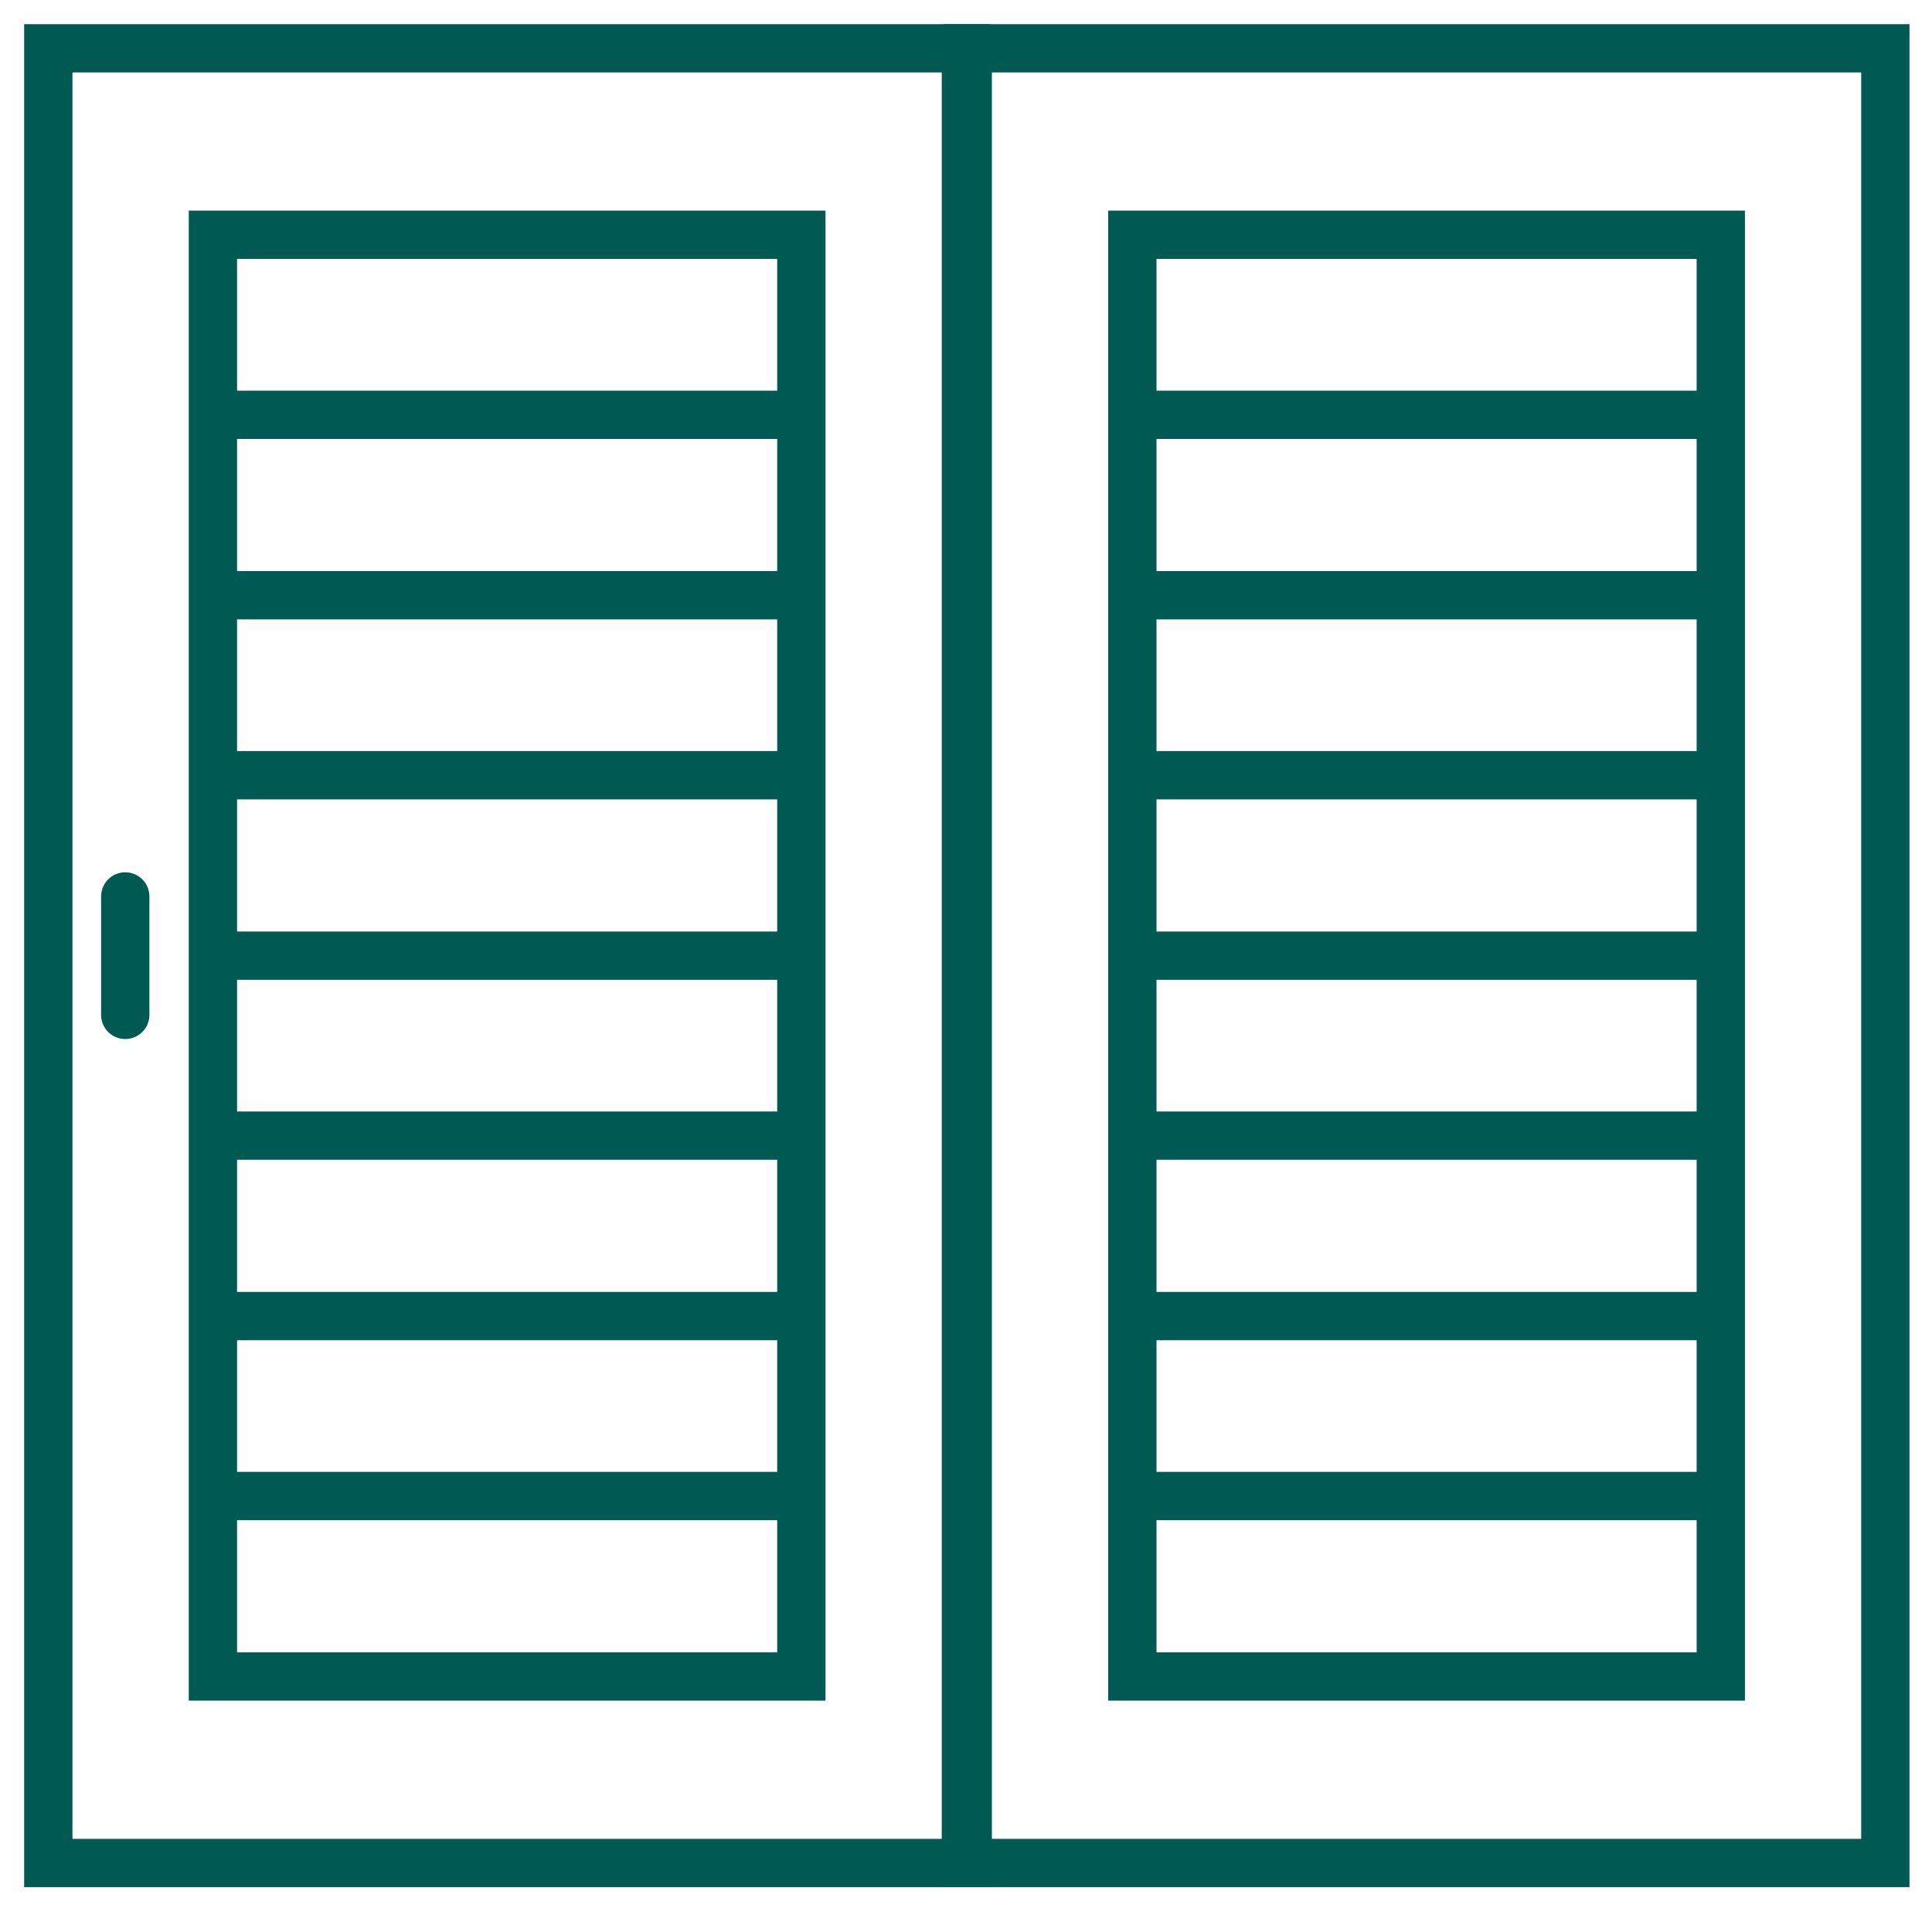
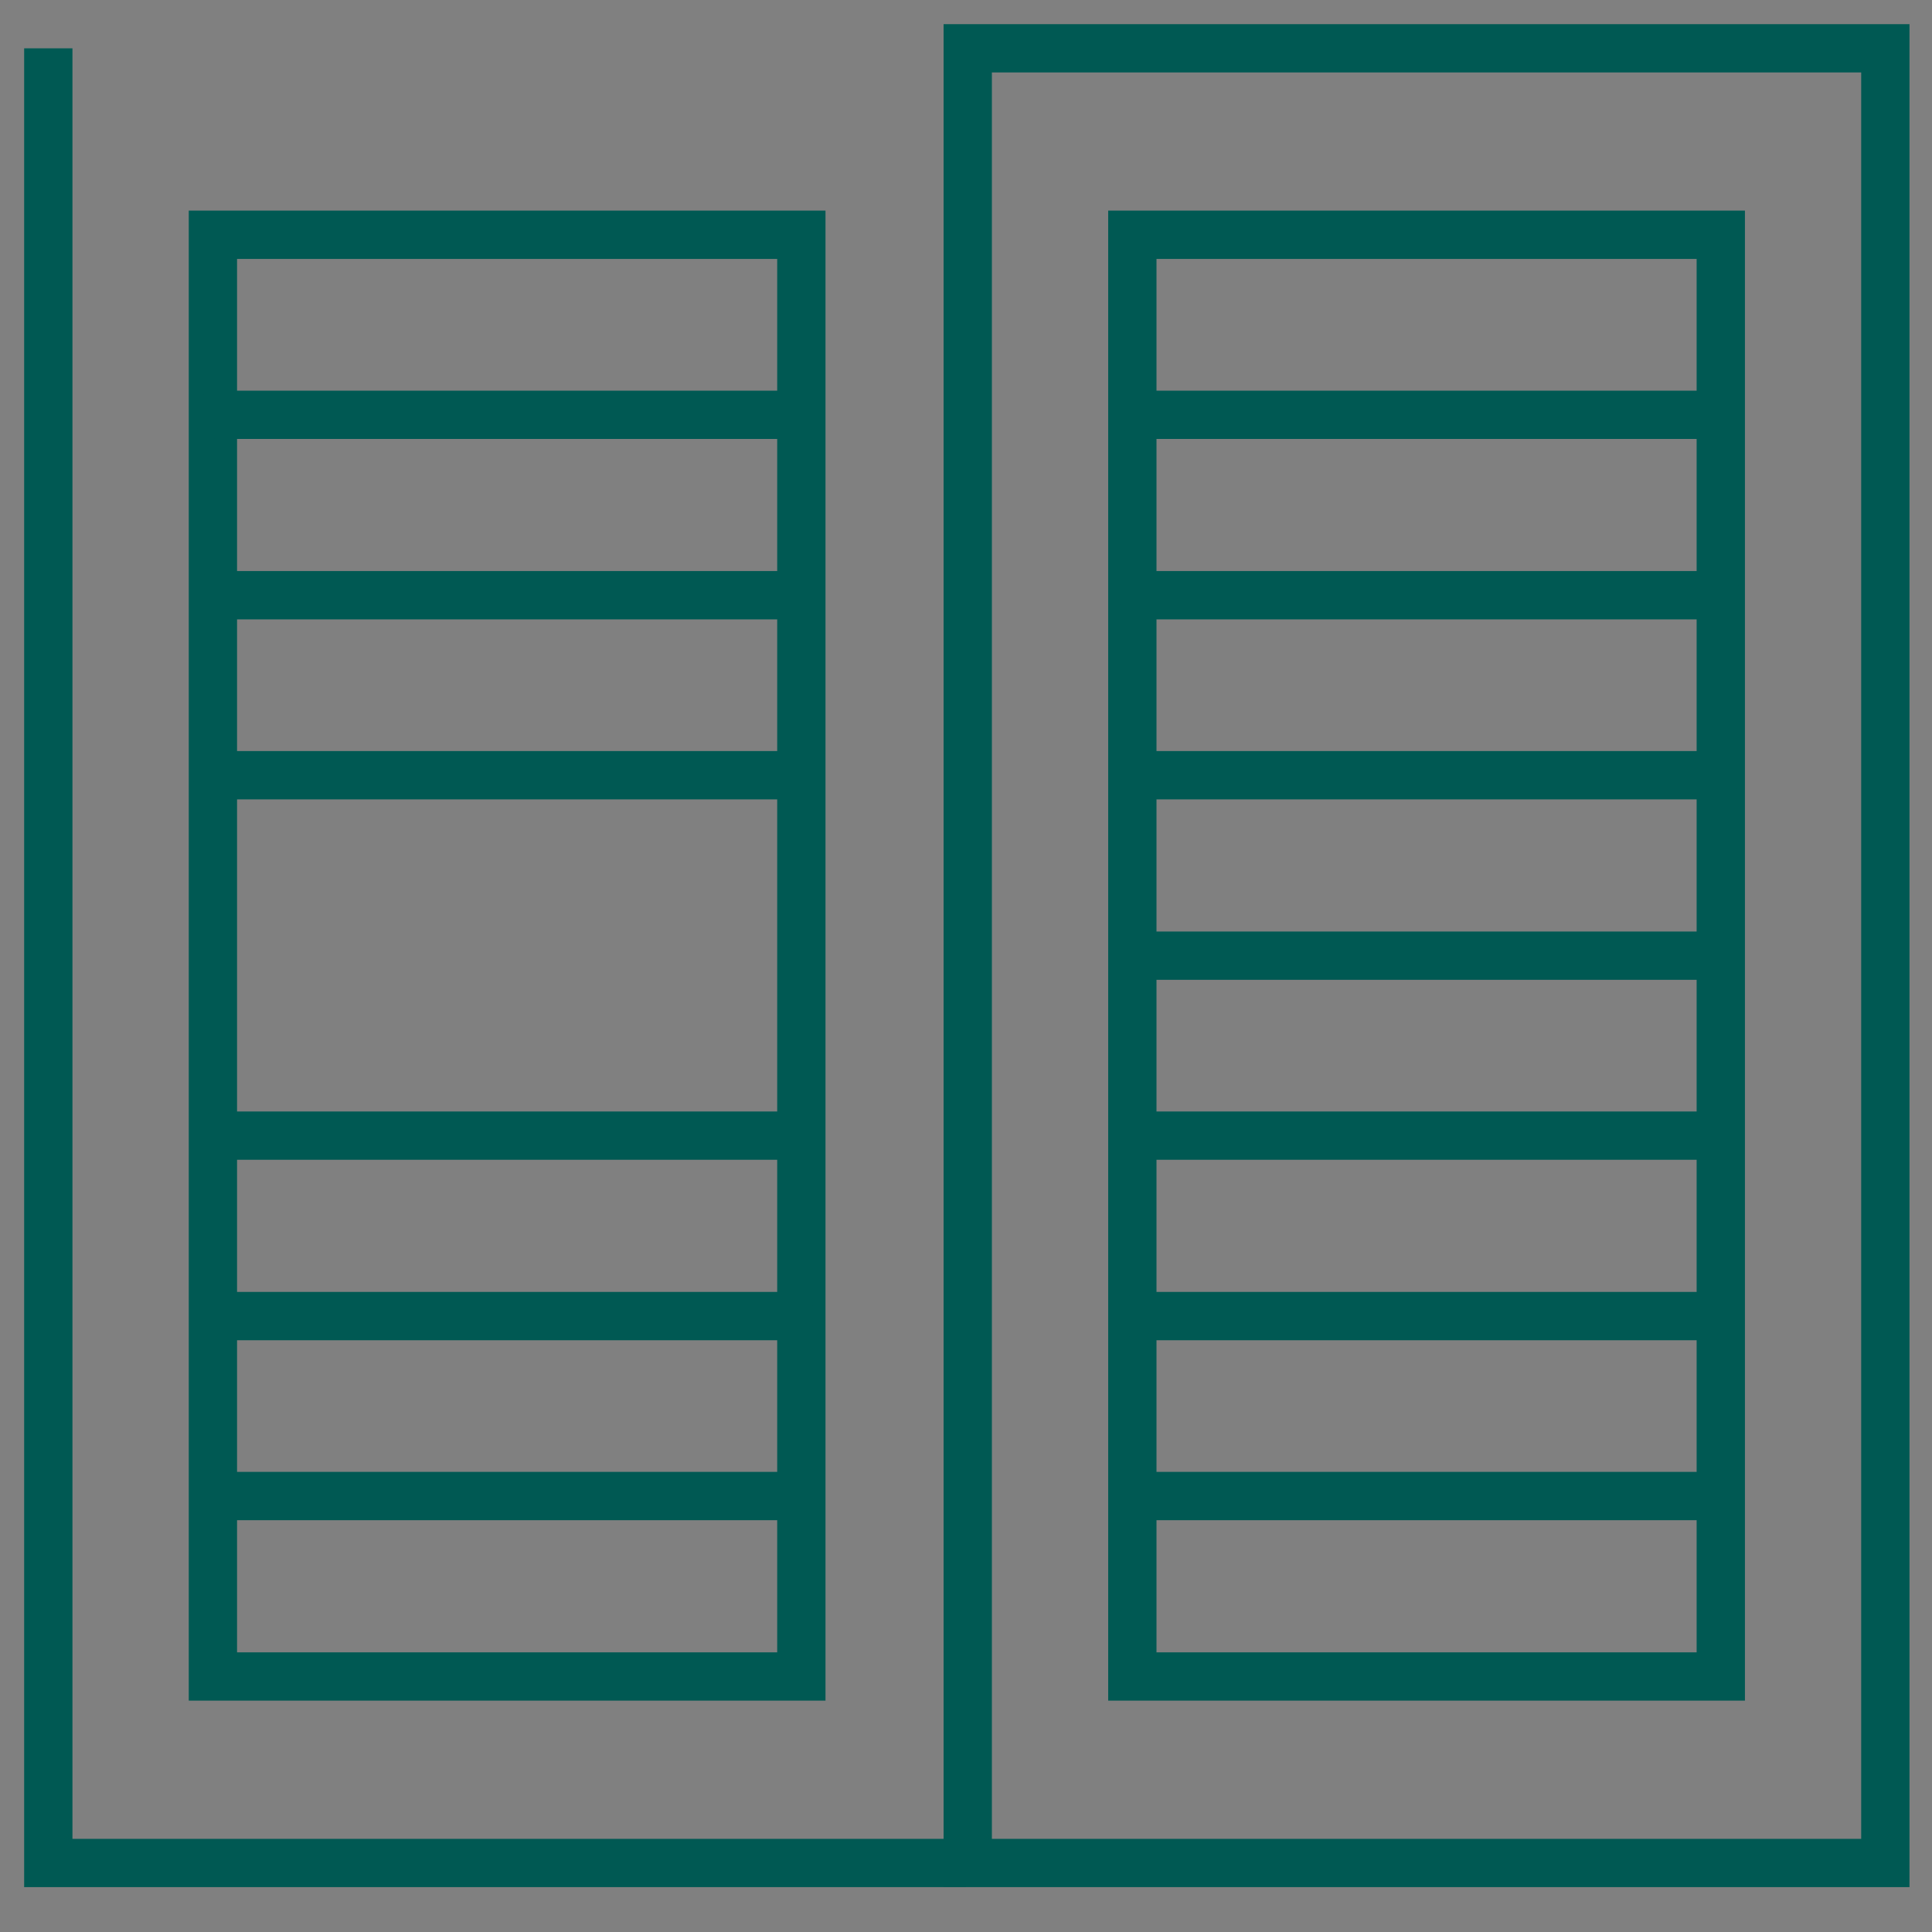
<svg xmlns="http://www.w3.org/2000/svg" width="40" height="40" viewBox="0 0 40 40" fill="none">
  <rect x="0" y="0" width="40" height="40" fill="#808080" stroke="none" />
  <g clip-path="url(#clip0_821_890)">
-     <rect width="40" height="40" fill="white" />
-     <path d="M2.593 21.012V18.56" stroke="#005953" stroke-miterlimit="10" stroke-linecap="round" />
-     <path d="M1 1L1 38.571H19.998L19.998 1H1Z" stroke="#005953" stroke-miterlimit="10" stroke-linecap="round" />
+     <path d="M1 1L1 38.571H19.998H1Z" stroke="#005953" stroke-miterlimit="10" stroke-linecap="round" />
    <path d="M4.408 34.71H16.591L16.591 4.861H4.408L4.408 34.71Z" stroke="#005953" stroke-miterlimit="10" stroke-linecap="round" />
    <path d="M16.378 30.974H4.494" stroke="#005953" stroke-miterlimit="10" stroke-linecap="round" />
    <path d="M16.378 27.248H4.494" stroke="#005953" stroke-miterlimit="10" stroke-linecap="round" />
    <path d="M16.378 23.512H4.494" stroke="#005953" stroke-miterlimit="10" stroke-linecap="round" />
-     <path d="M16.378 19.786H4.494" stroke="#005953" stroke-miterlimit="10" stroke-linecap="round" />
    <path d="M16.378 16.05H4.494" stroke="#005953" stroke-miterlimit="10" stroke-linecap="round" />
    <path d="M16.378 12.323H4.494" stroke="#005953" stroke-miterlimit="10" stroke-linecap="round" />
    <path d="M16.378 8.588H4.494" stroke="#005953" stroke-miterlimit="10" stroke-linecap="round" />
    <path d="M39.034 38.571V1L20.036 1L20.036 38.571H39.034Z" stroke="#005953" stroke-miterlimit="10" stroke-linecap="round" />
    <path d="M35.627 4.861H23.444V34.71H35.627V4.861Z" stroke="#005953" stroke-miterlimit="10" stroke-linecap="round" />
    <path d="M23.656 8.588H35.54" stroke="#005953" stroke-miterlimit="10" stroke-linecap="round" />
    <path d="M23.656 12.323H35.54" stroke="#005953" stroke-miterlimit="10" stroke-linecap="round" />
    <path d="M23.656 16.05H35.54" stroke="#005953" stroke-miterlimit="10" stroke-linecap="round" />
    <path d="M23.656 19.786H35.54" stroke="#005953" stroke-miterlimit="10" stroke-linecap="round" />
    <path d="M23.656 23.512H35.54" stroke="#005953" stroke-miterlimit="10" stroke-linecap="round" />
    <path d="M23.656 27.248H35.54" stroke="#005953" stroke-miterlimit="10" stroke-linecap="round" />
    <path d="M23.656 30.974H35.54" stroke="#005953" stroke-miterlimit="10" stroke-linecap="round" />
  </g>
  <defs>
    <clipPath id="clip0_821_890">
      <rect width="40" height="40" fill="white" />
    </clipPath>
  </defs>
</svg>